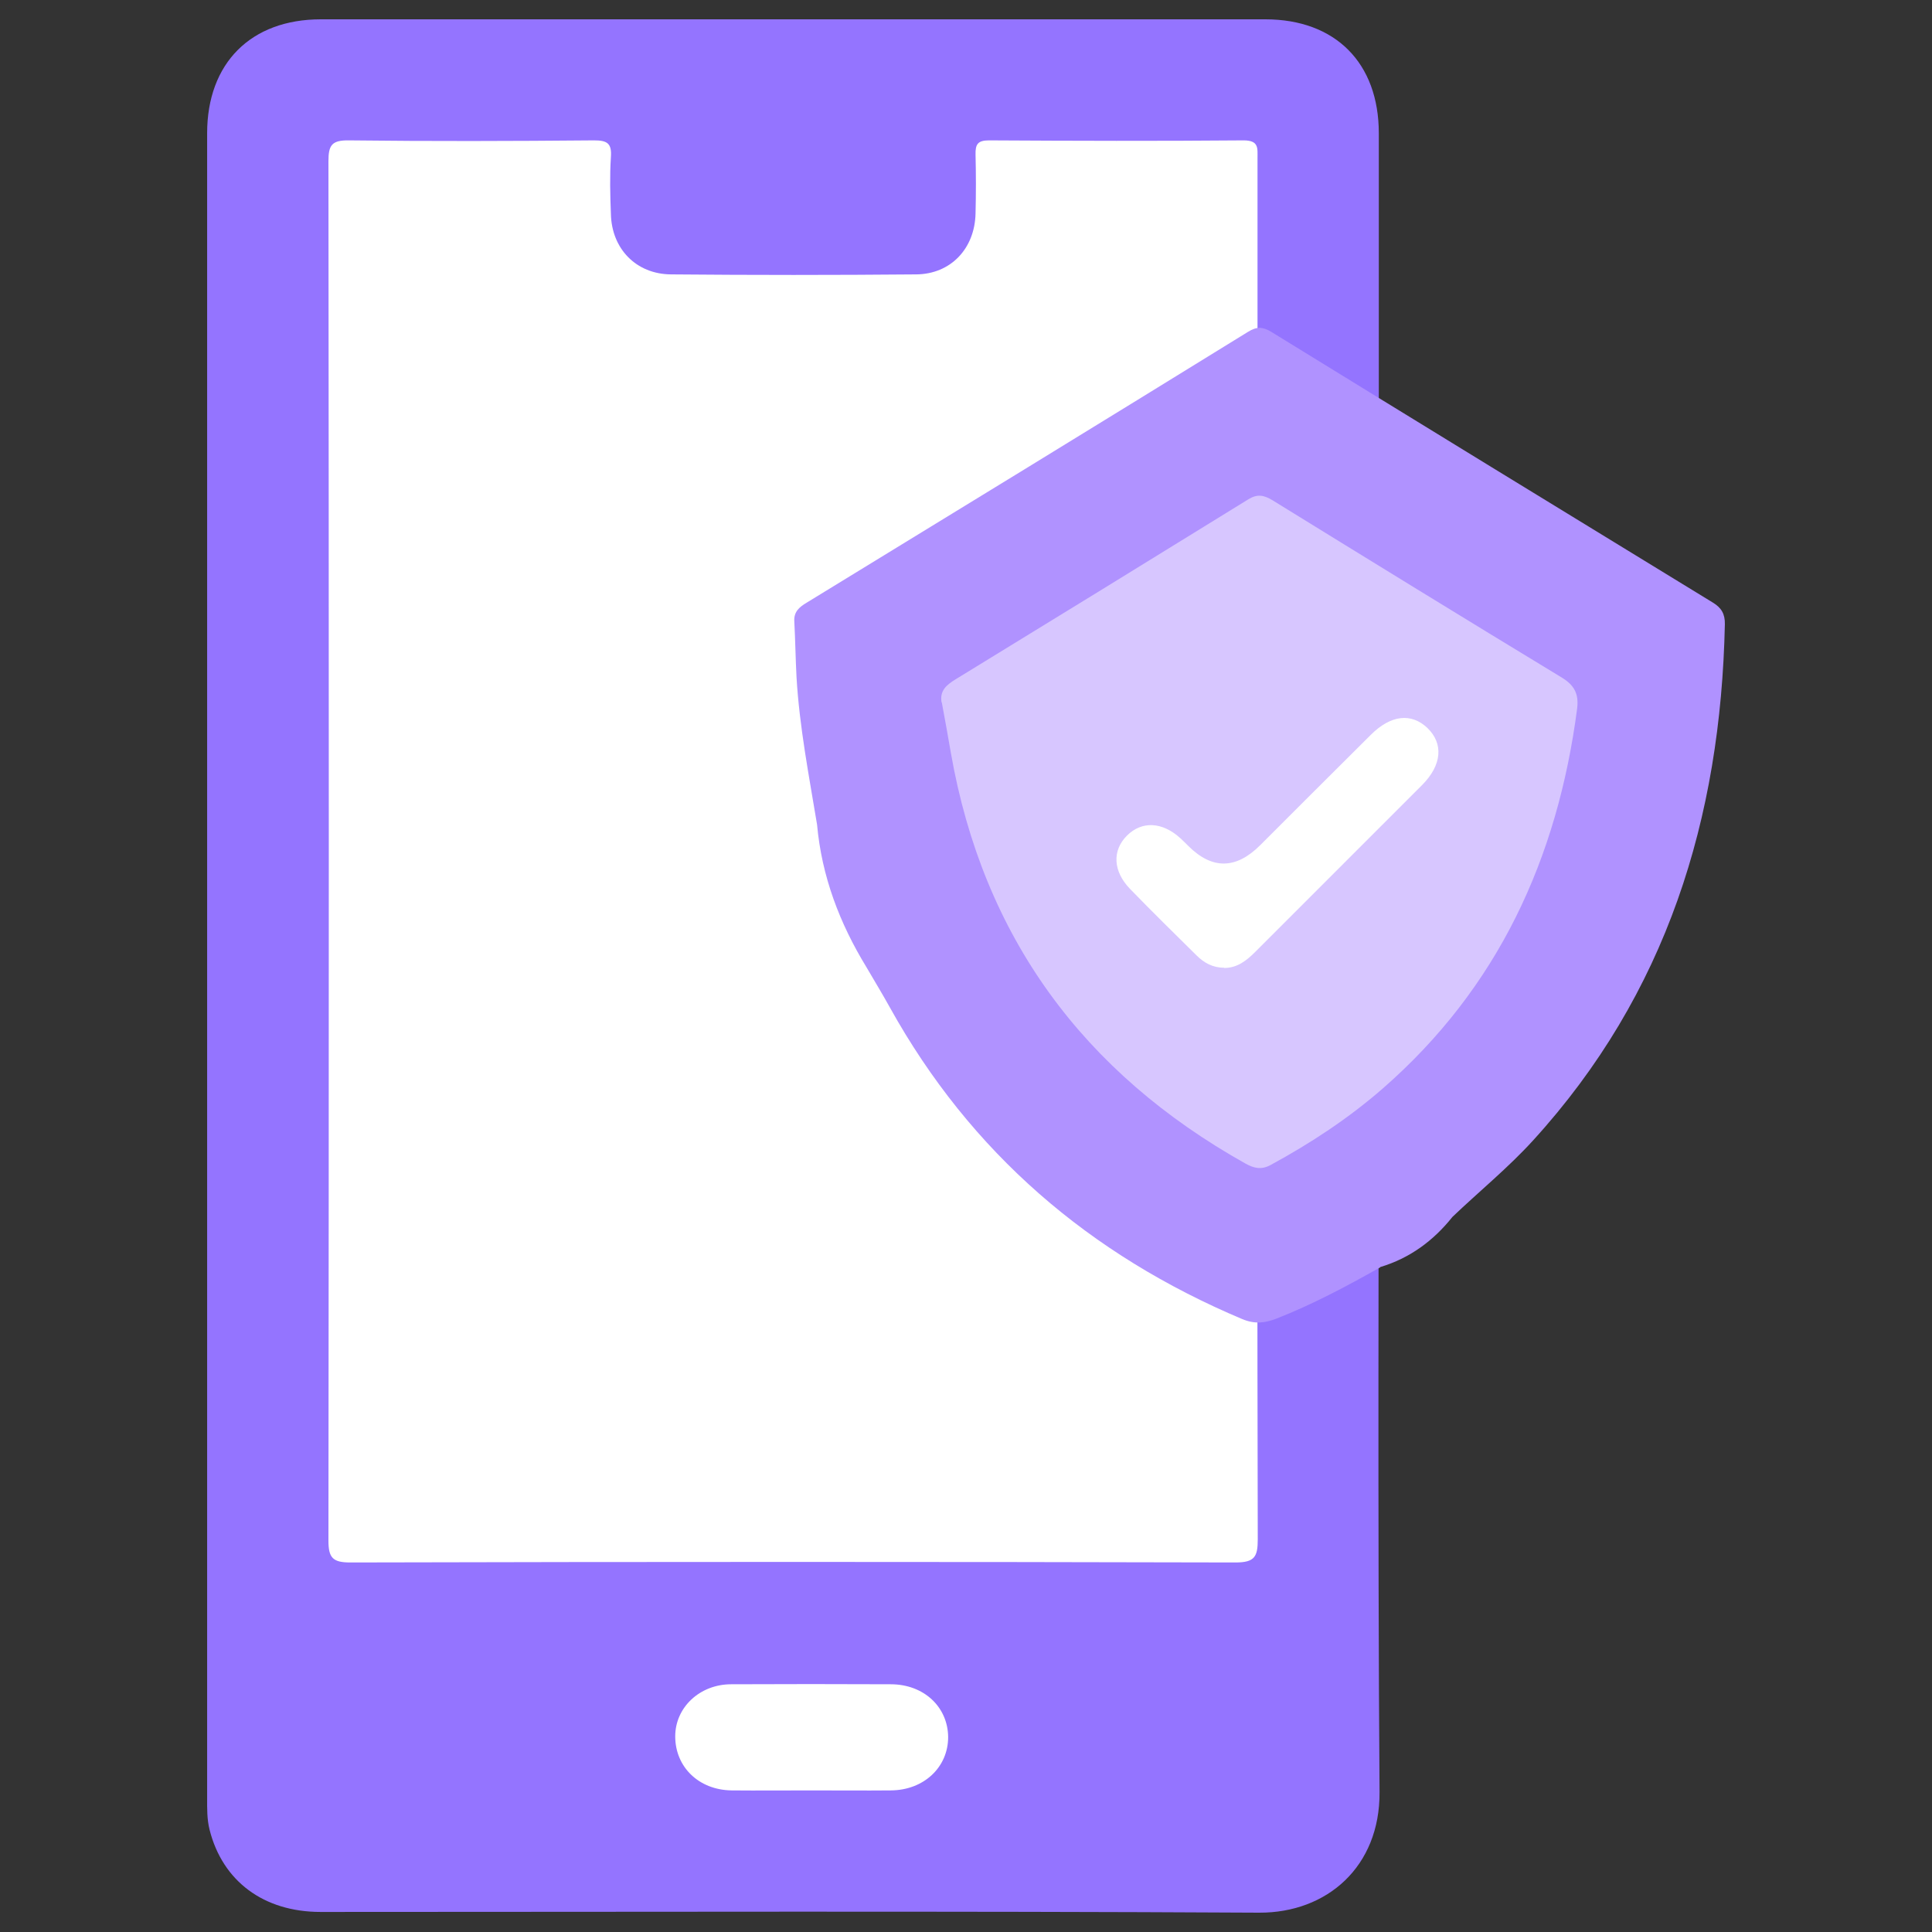
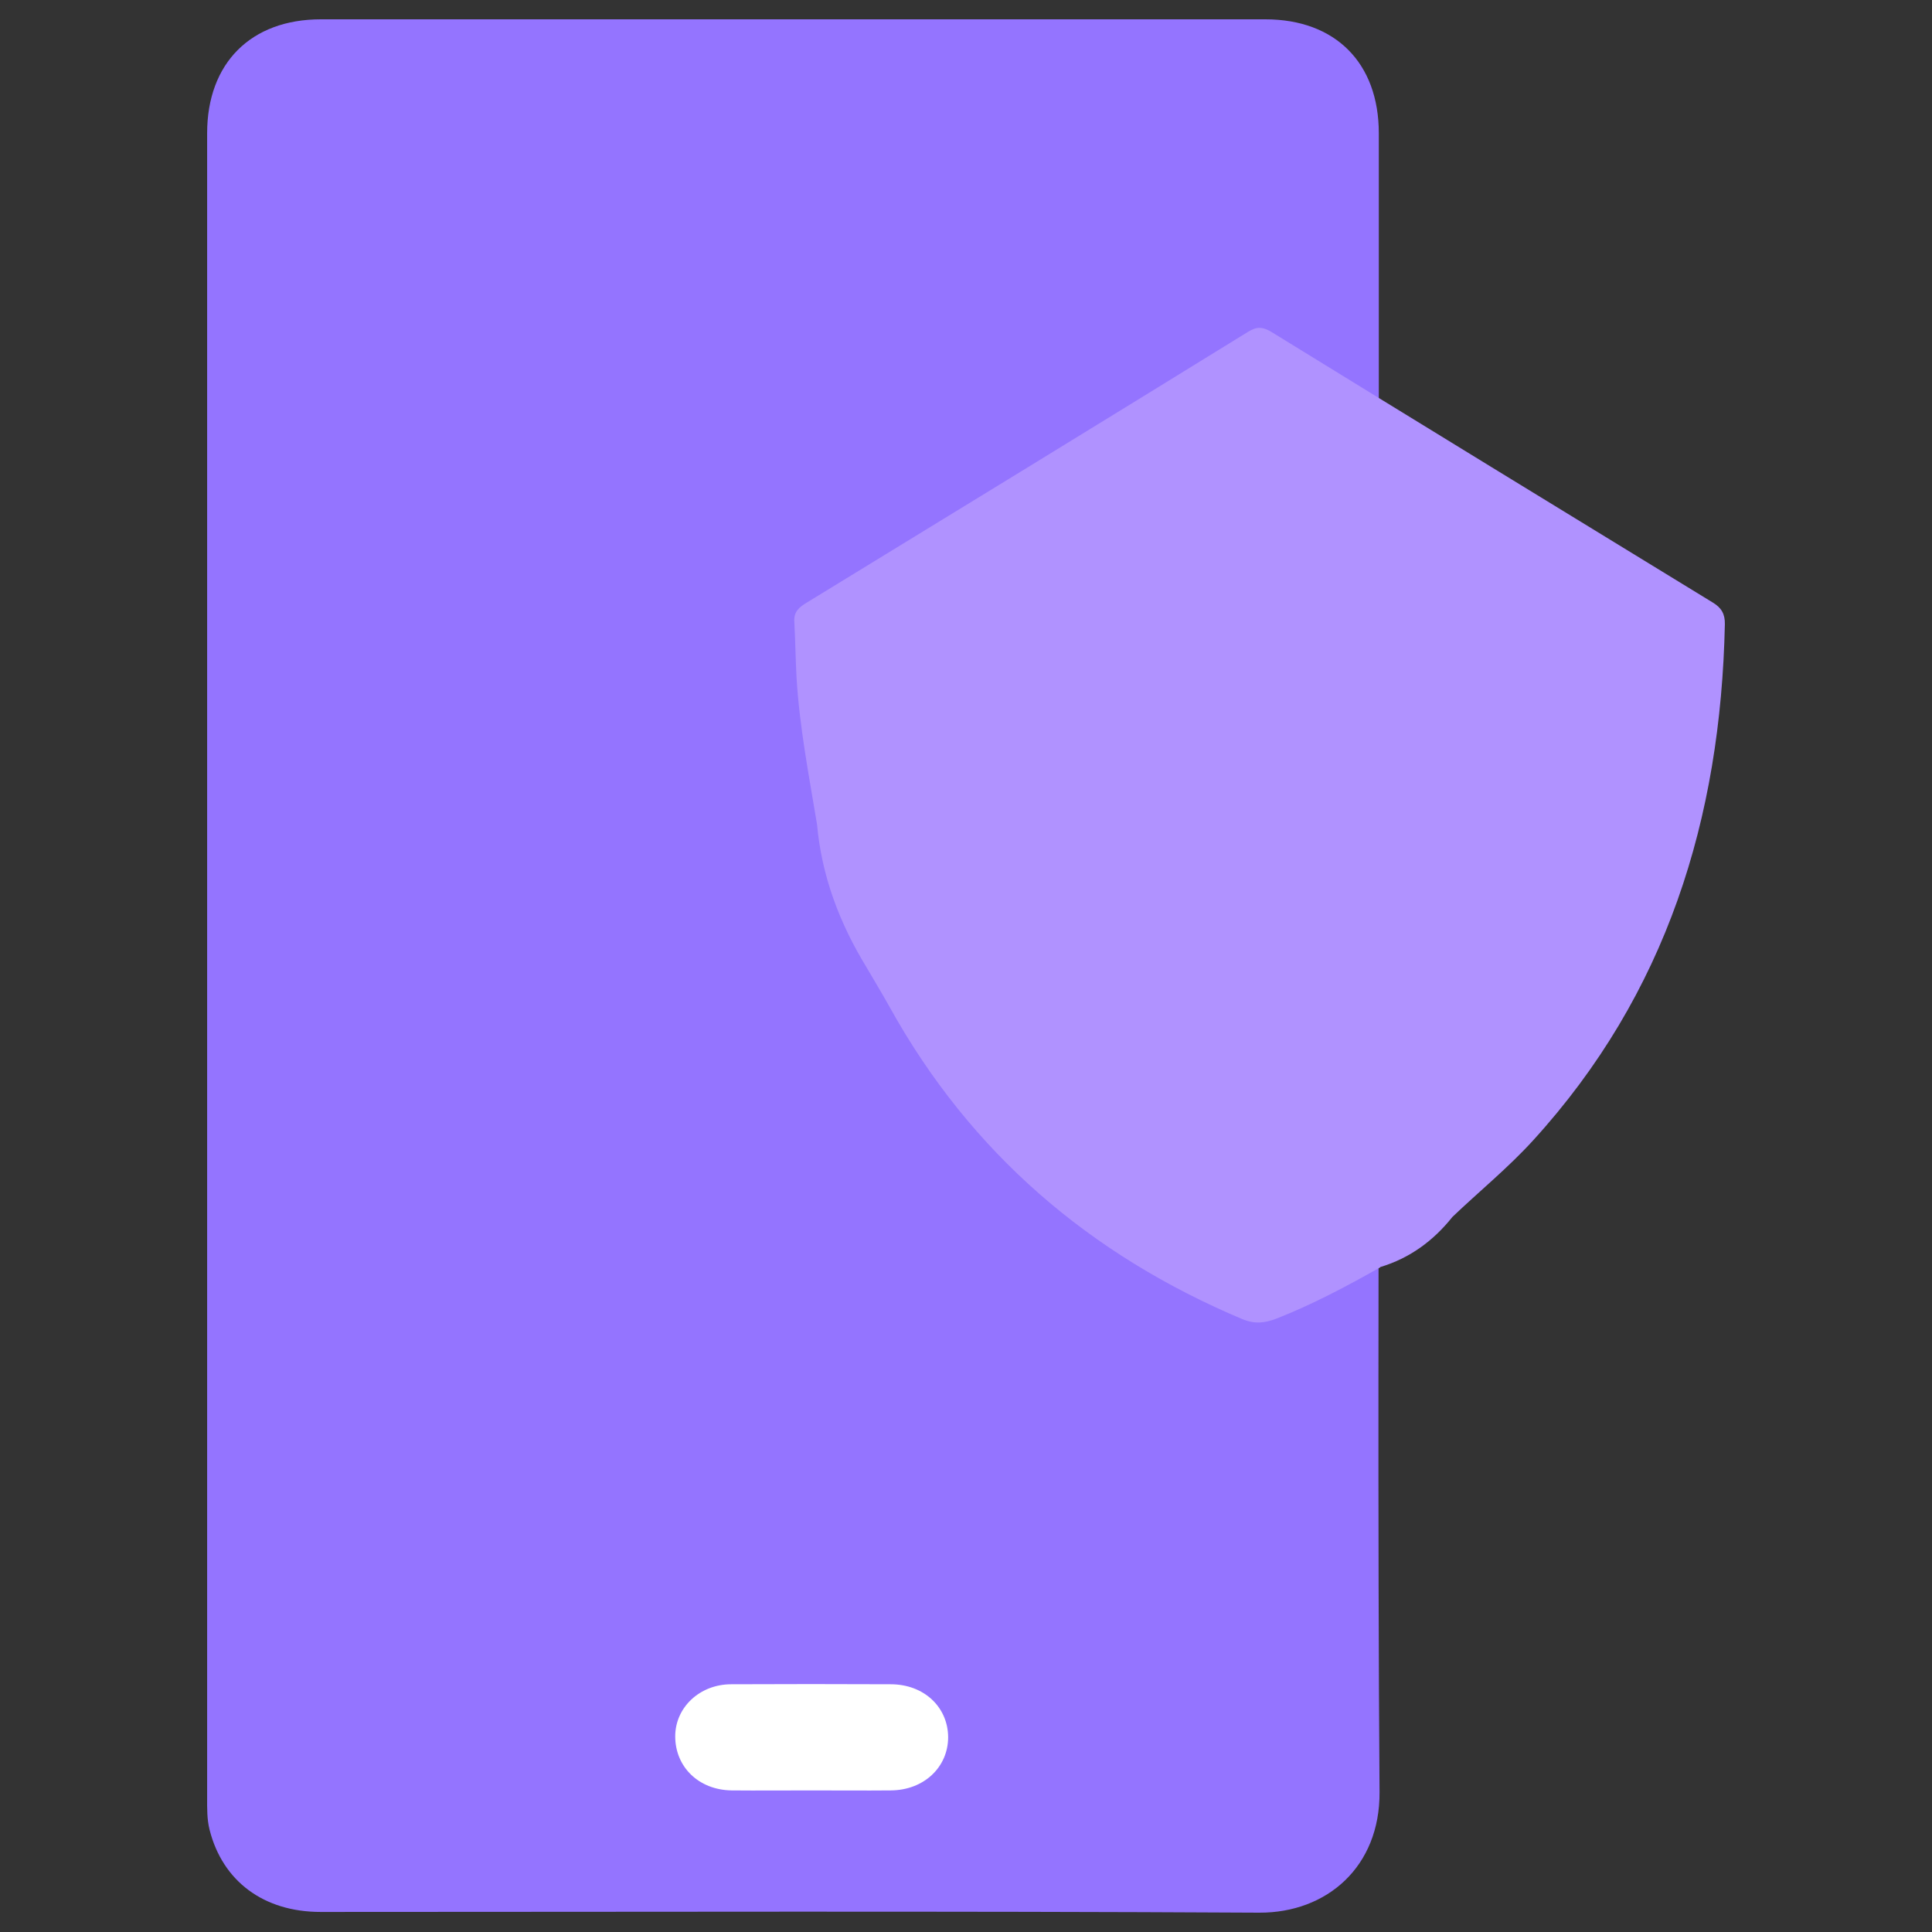
<svg xmlns="http://www.w3.org/2000/svg" id="Capa_1" data-name="Capa 1" width="79" height="79" viewBox="0 0 79 79">
  <rect x="0" y="0" width="79" height="79" fill="#333333" stroke="none" />
  <defs>
    <style>
      .cls-1 {
        fill: #9474ff;
      }

      .cls-1, .cls-2, .cls-3, .cls-4 {
        stroke-width: 0px;
      }

      .cls-2 {
        fill: #b092ff;
      }

      .cls-3 {
        fill: #d7c6ff;
      }

      .cls-4 {
        fill: #fff;
      }
    </style>
  </defs>
  <g>
    <path class="cls-1" d="m56.38,39.56c0,11.24-.05,22.48.03,33.72.02,3.05-2.15,4.94-4.92,4.93-12.79-.07-25.59-.03-38.38-.03-2.33,0-4.01-1.26-4.54-3.36-.11-.44-.1-.87-.1-1.31,0-22.69,0-45.37,0-68.06,0-2.87,1.79-4.66,4.65-4.66,12.87,0,25.75,0,38.62,0,2.86,0,4.64,1.78,4.64,4.66,0,11.37,0,22.74,0,34.11Z" />
-     <path class="cls-4" d="m51.41,34.9c0,9.35,0,18.7.02,28.04,0,.71-.12.95-.91.95-12.07-.03-24.13-.03-36.2,0-.71,0-.89-.19-.89-.89.02-18.8.02-37.6,0-56.4,0-.66.13-.87.84-.86,3.34.04,6.68.03,10.02,0,.54,0,.73.12.69.68-.05.77-.03,1.55,0,2.33.03,1.42,1.03,2.46,2.46,2.47,3.34.03,6.68.03,10.02,0,1.42-.01,2.4-1.06,2.43-2.49.02-.8.02-1.61,0-2.41-.01-.42.09-.58.55-.58,3.47.02,6.94.03,10.41,0,.63,0,.57.32.57.72,0,6.06,0,12.12,0,18.18,0,3.42,0,6.84,0,10.25Z" />
    <path class="cls-4" d="m33.17,73.21c-1.09,0-2.17.01-3.26,0-1.34-.02-2.3-.96-2.3-2.21,0-1.18,1-2.13,2.29-2.13,2.17-.01,4.34-.01,6.52,0,1.36,0,2.34.93,2.35,2.16,0,1.23-.99,2.17-2.34,2.18-1.09.01-2.17,0-3.26,0Z" />
  </g>
  <g>
    <path class="cls-2" d="m56.44,51.82c-1.38.78-2.77,1.52-4.25,2.1-.47.18-.88.23-1.39.02-6.24-2.63-11.11-6.8-14.41-12.74-.31-.56-.64-1.1-.96-1.65-1.1-1.8-1.83-3.72-2.02-5.83-.33-2-.72-3.99-.84-6.03-.04-.76-.05-1.52-.09-2.27-.03-.41.21-.6.51-.78,6.02-3.68,12.03-7.36,18.04-11.07.37-.23.61-.21.97.01,6.01,3.7,12.02,7.38,18.04,11.06.35.21.5.47.49.89-.17,7.94-2.38,15.11-7.84,21.1-1.03,1.13-2.2,2.08-3.3,3.13-.78.98-1.75,1.69-2.95,2.05Z" />
-     <path class="cls-3" d="m38.5,28.72c-.08-.48.2-.71.57-.94,4-2.45,7.99-4.9,11.97-7.36.37-.23.64-.18,1,.04,3.94,2.43,7.87,4.85,11.83,7.25.52.32.69.68.62,1.26-.8,6.13-3.23,11.42-7.95,15.54-1.4,1.22-2.95,2.24-4.59,3.13-.39.21-.69.12-1.02-.06-6.64-3.72-10.73-9.27-12.05-16.8-.12-.69-.24-1.37-.37-2.06Z" />
-     <path class="cls-4" d="m50.05,39.57c-.46,0-.82-.2-1.13-.51-.91-.9-1.82-1.79-2.71-2.71-.7-.72-.74-1.57-.13-2.18.61-.61,1.45-.57,2.19.11.11.1.22.21.33.32q1.45,1.44,2.93-.04c1.51-1.51,3.01-3.01,4.52-4.51.82-.82,1.66-.91,2.32-.28.66.64.59,1.51-.21,2.32-2.28,2.28-4.56,4.56-6.84,6.84-.35.35-.73.65-1.26.65Z" />
  </g>
</svg>